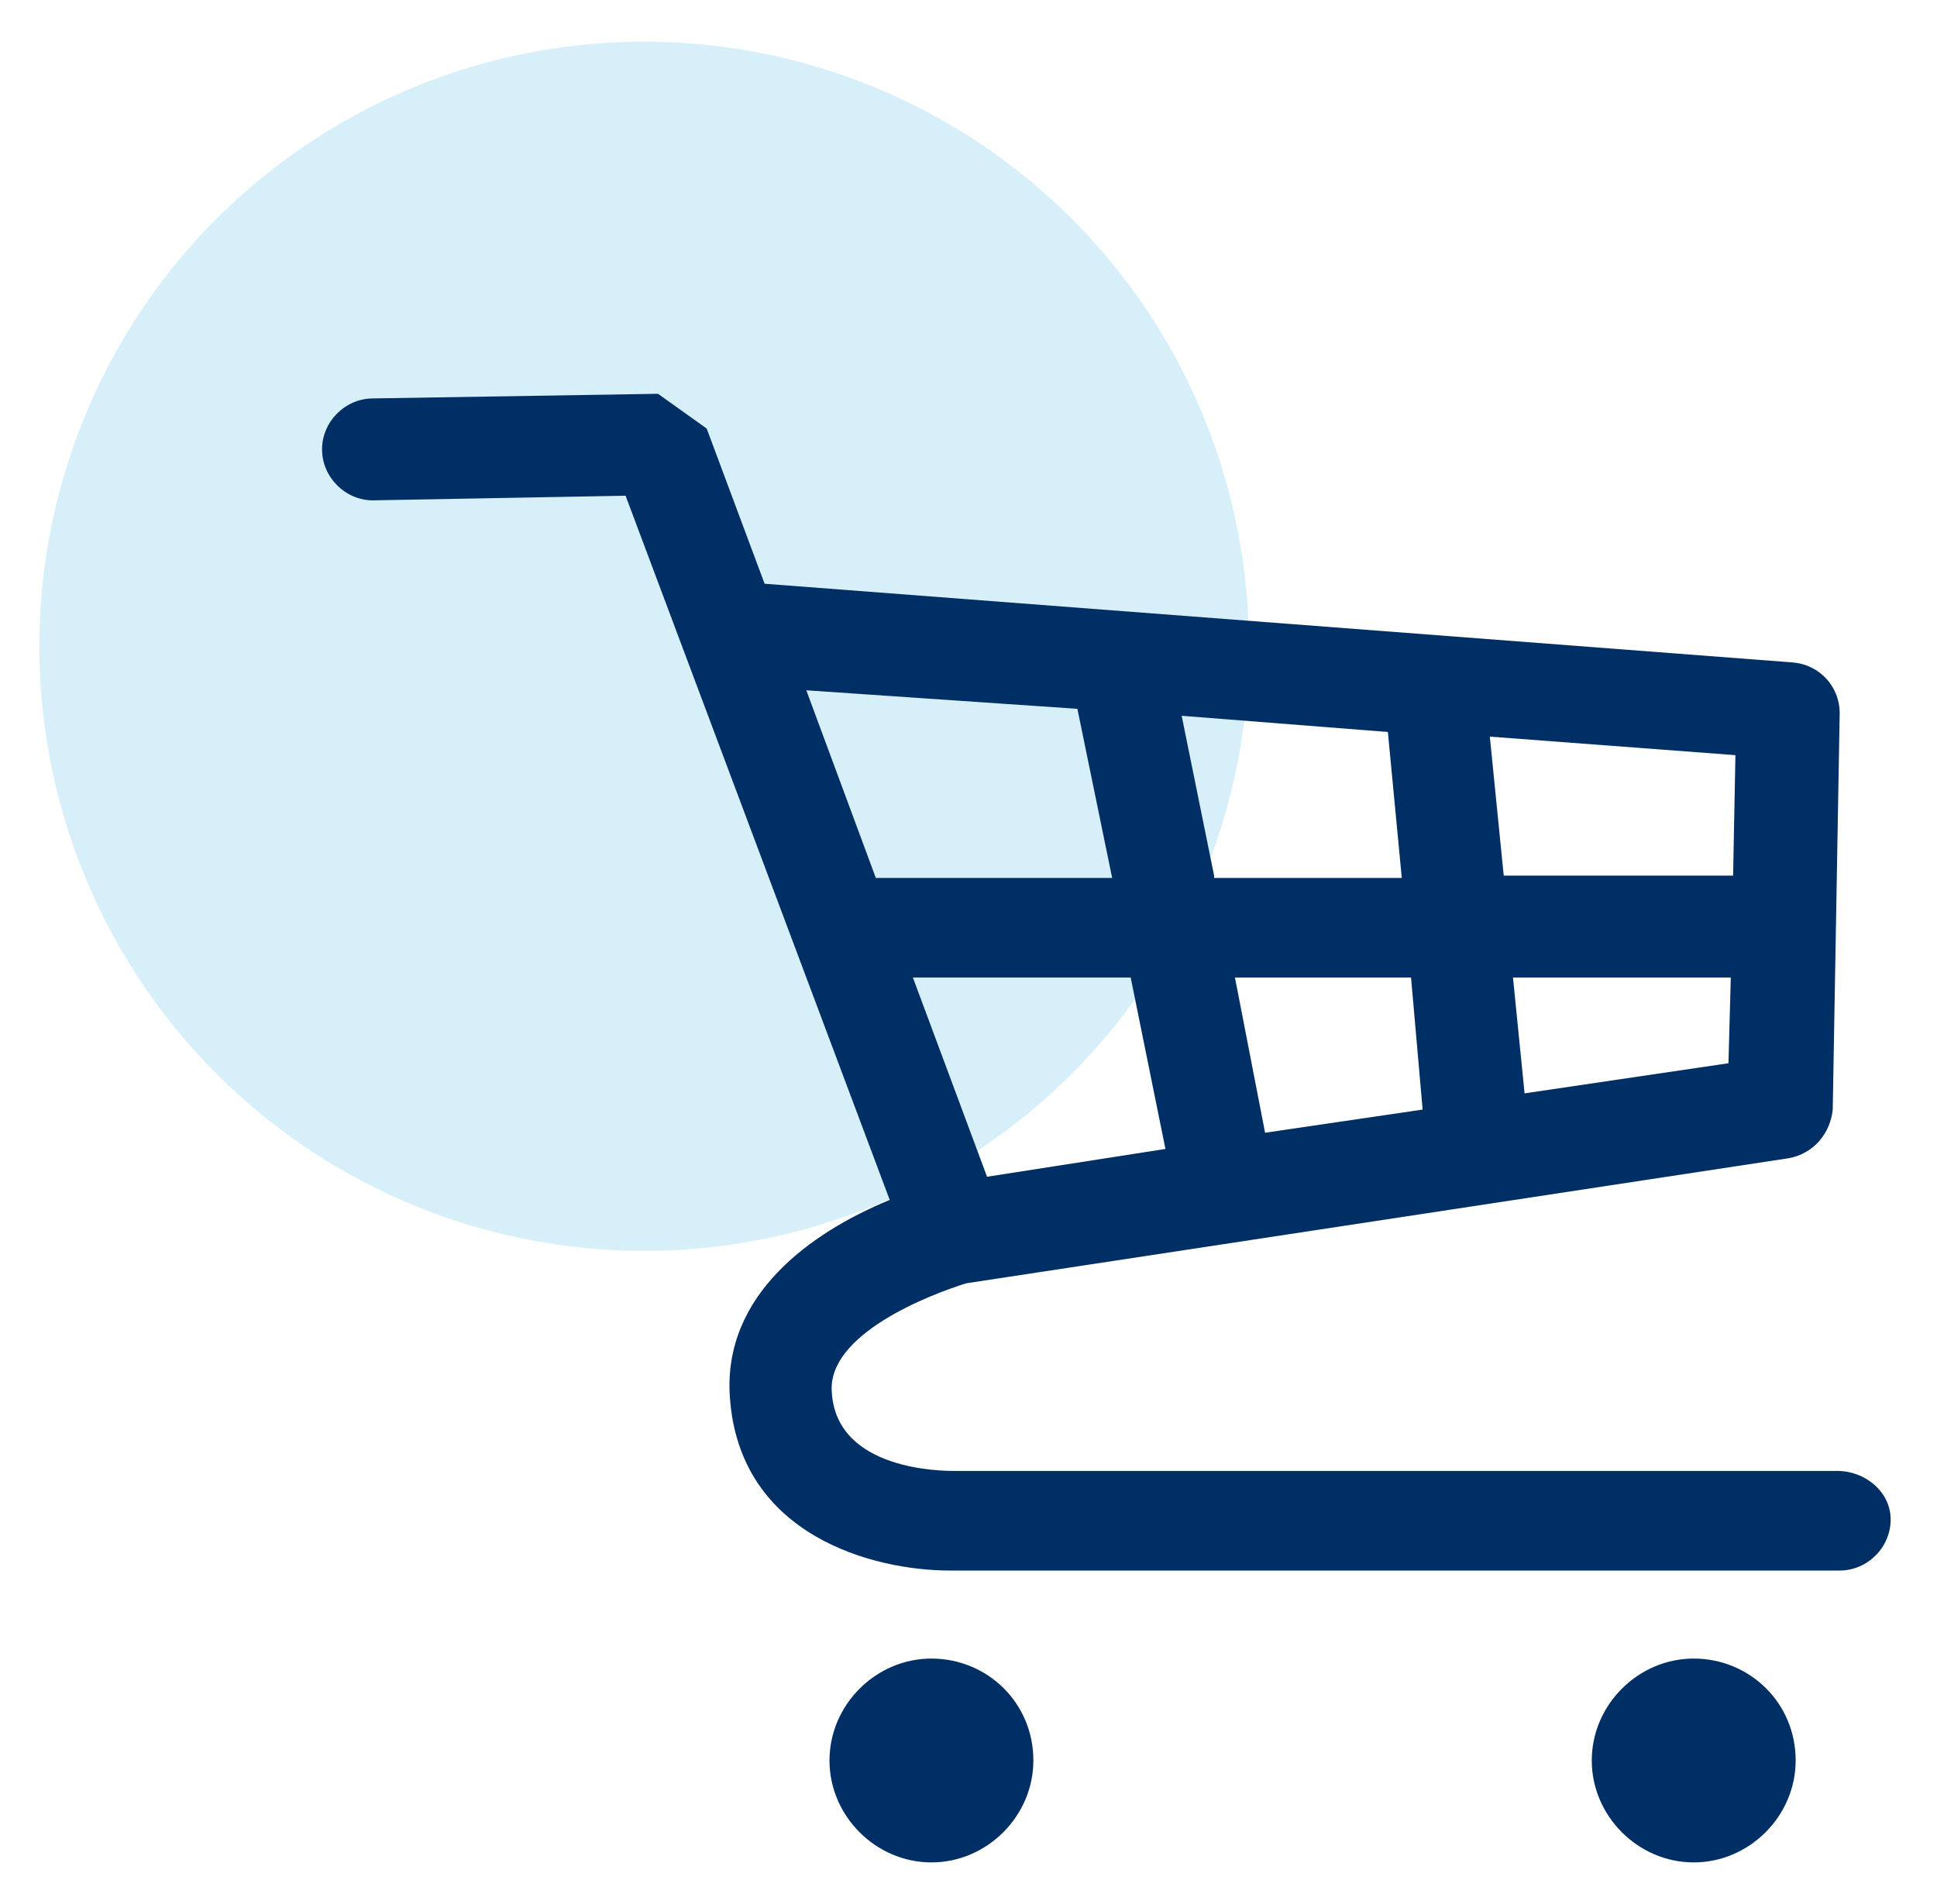
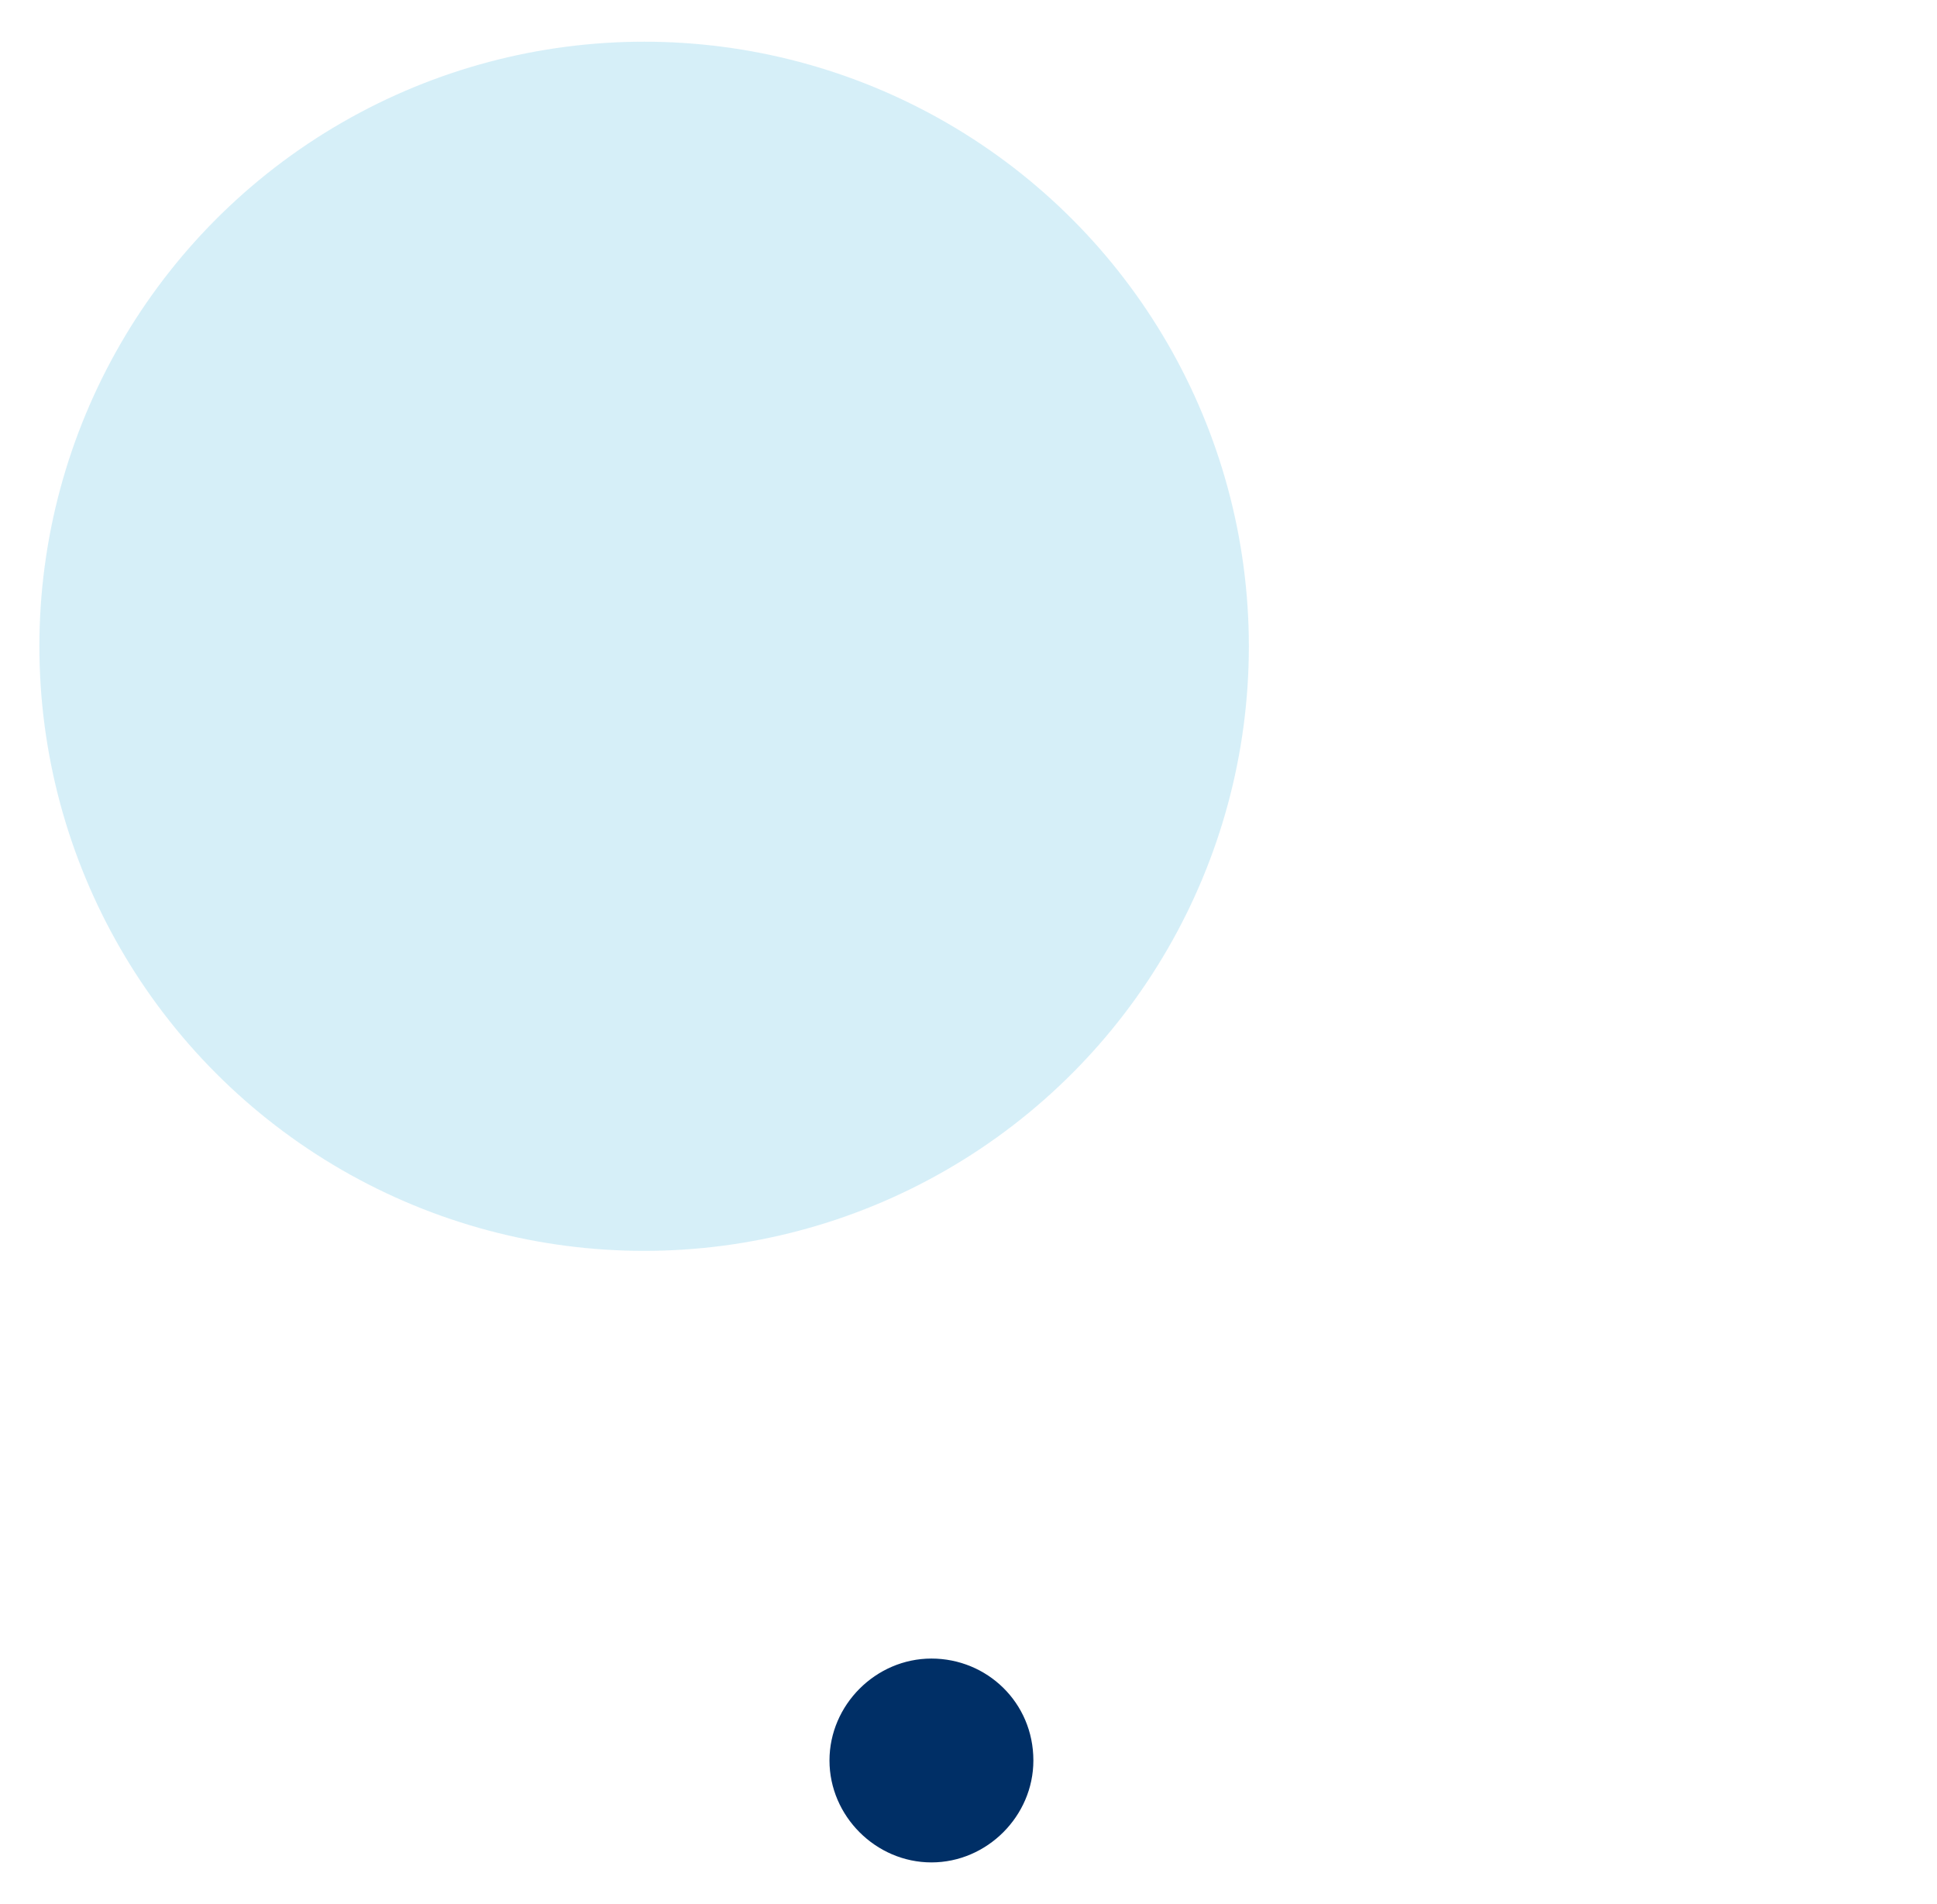
<svg xmlns="http://www.w3.org/2000/svg" version="1.1" id="Layer_1" x="0px" y="0px" viewBox="0 0 83.6 82.2" style="enable-background:new 0 0 83.6 82.2;" xml:space="preserve">
  <style type="text/css">
	.st0{fill:#929292;}
	.st1{fill-rule:evenodd;clip-rule:evenodd;fill:#929292;}
	.st2{fill:#002F66;}
	.st3{opacity:0.5;}
	.st4{fill:url(#SVGID_5_);}
	.st5{fill:url(#SVGID_6_);}
	.st6{fill:url(#SVGID_7_);}
	.st7{fill:url(#SVGID_8_);}
	.st8{fill:url(#SVGID_9_);}
	.st9{fill-rule:evenodd;clip-rule:evenodd;fill:#002F66;}
	.st10{fill-rule:evenodd;clip-rule:evenodd;fill:url(#SVGID_10_);}
	.st11{fill:#FFFFFF;}
	.st12{opacity:0.5;fill:#AEE0F3;}
</style>
  <circle class="st12" cx="27.8" cy="27.9" r="26.1" />
  <g>
-     <path class="st2" d="M79.3,63.5l-38.1,0c-0.5,0-5.1,0-5.3-3.4c-0.2-2.5,4.2-4.2,5.8-4.7l35.5-5.4c1.1-0.2,1.8-1.1,1.9-2.1l0.3-17.1   c0-1.2-0.9-2.1-2-2.2L33,25.2l-2.5-6.7L28.4,17l-12.3,0.2c-1.2,0-2.2,1-2.2,2.2c0,1.2,1,2.2,2.2,2.2L27,21.4l11.4,30.4   c-3.4,1.4-7.2,4.1-6.9,8.5c0.4,6,6.2,7.5,9.5,7.5c0.1,0,0.2,0,0.3,0h38.1c1.2,0,2.2-1,2.2-2.2S80.5,63.5,79.3,63.5z M60.9,42.2   l0.5,5.7l-6.8,1l-1.3-6.7H60.9z M52.4,37.8L51,30.9l8.9,0.7l0.6,6.3H52.4z M50.3,49.6l-7.7,1.2l-3.2-8.6h9.4L50.3,49.6z M65.8,47.2   l-0.5-5h9.4l-0.1,3.7L65.8,47.2z M74.8,37.8h-9.9l-0.6-6l10.6,0.8L74.8,37.8z M46.5,30.6l1.5,7.3H37.8l-3-8.1L46.5,30.6z" />
    <path class="st2" d="M40.2,71.6c-2.4,0-4.4,2-4.4,4.4c0,2.4,2,4.4,4.4,4.4c2.4,0,4.4-2,4.4-4.4C44.6,73.5,42.6,71.6,40.2,71.6z" />
-     <path class="st2" d="M73.1,71.6c-2.4,0-4.4,2-4.4,4.4c0,2.4,2,4.4,4.4,4.4c2.4,0,4.4-2,4.4-4.4C77.5,73.5,75.5,71.6,73.1,71.6z" />
  </g>
</svg>